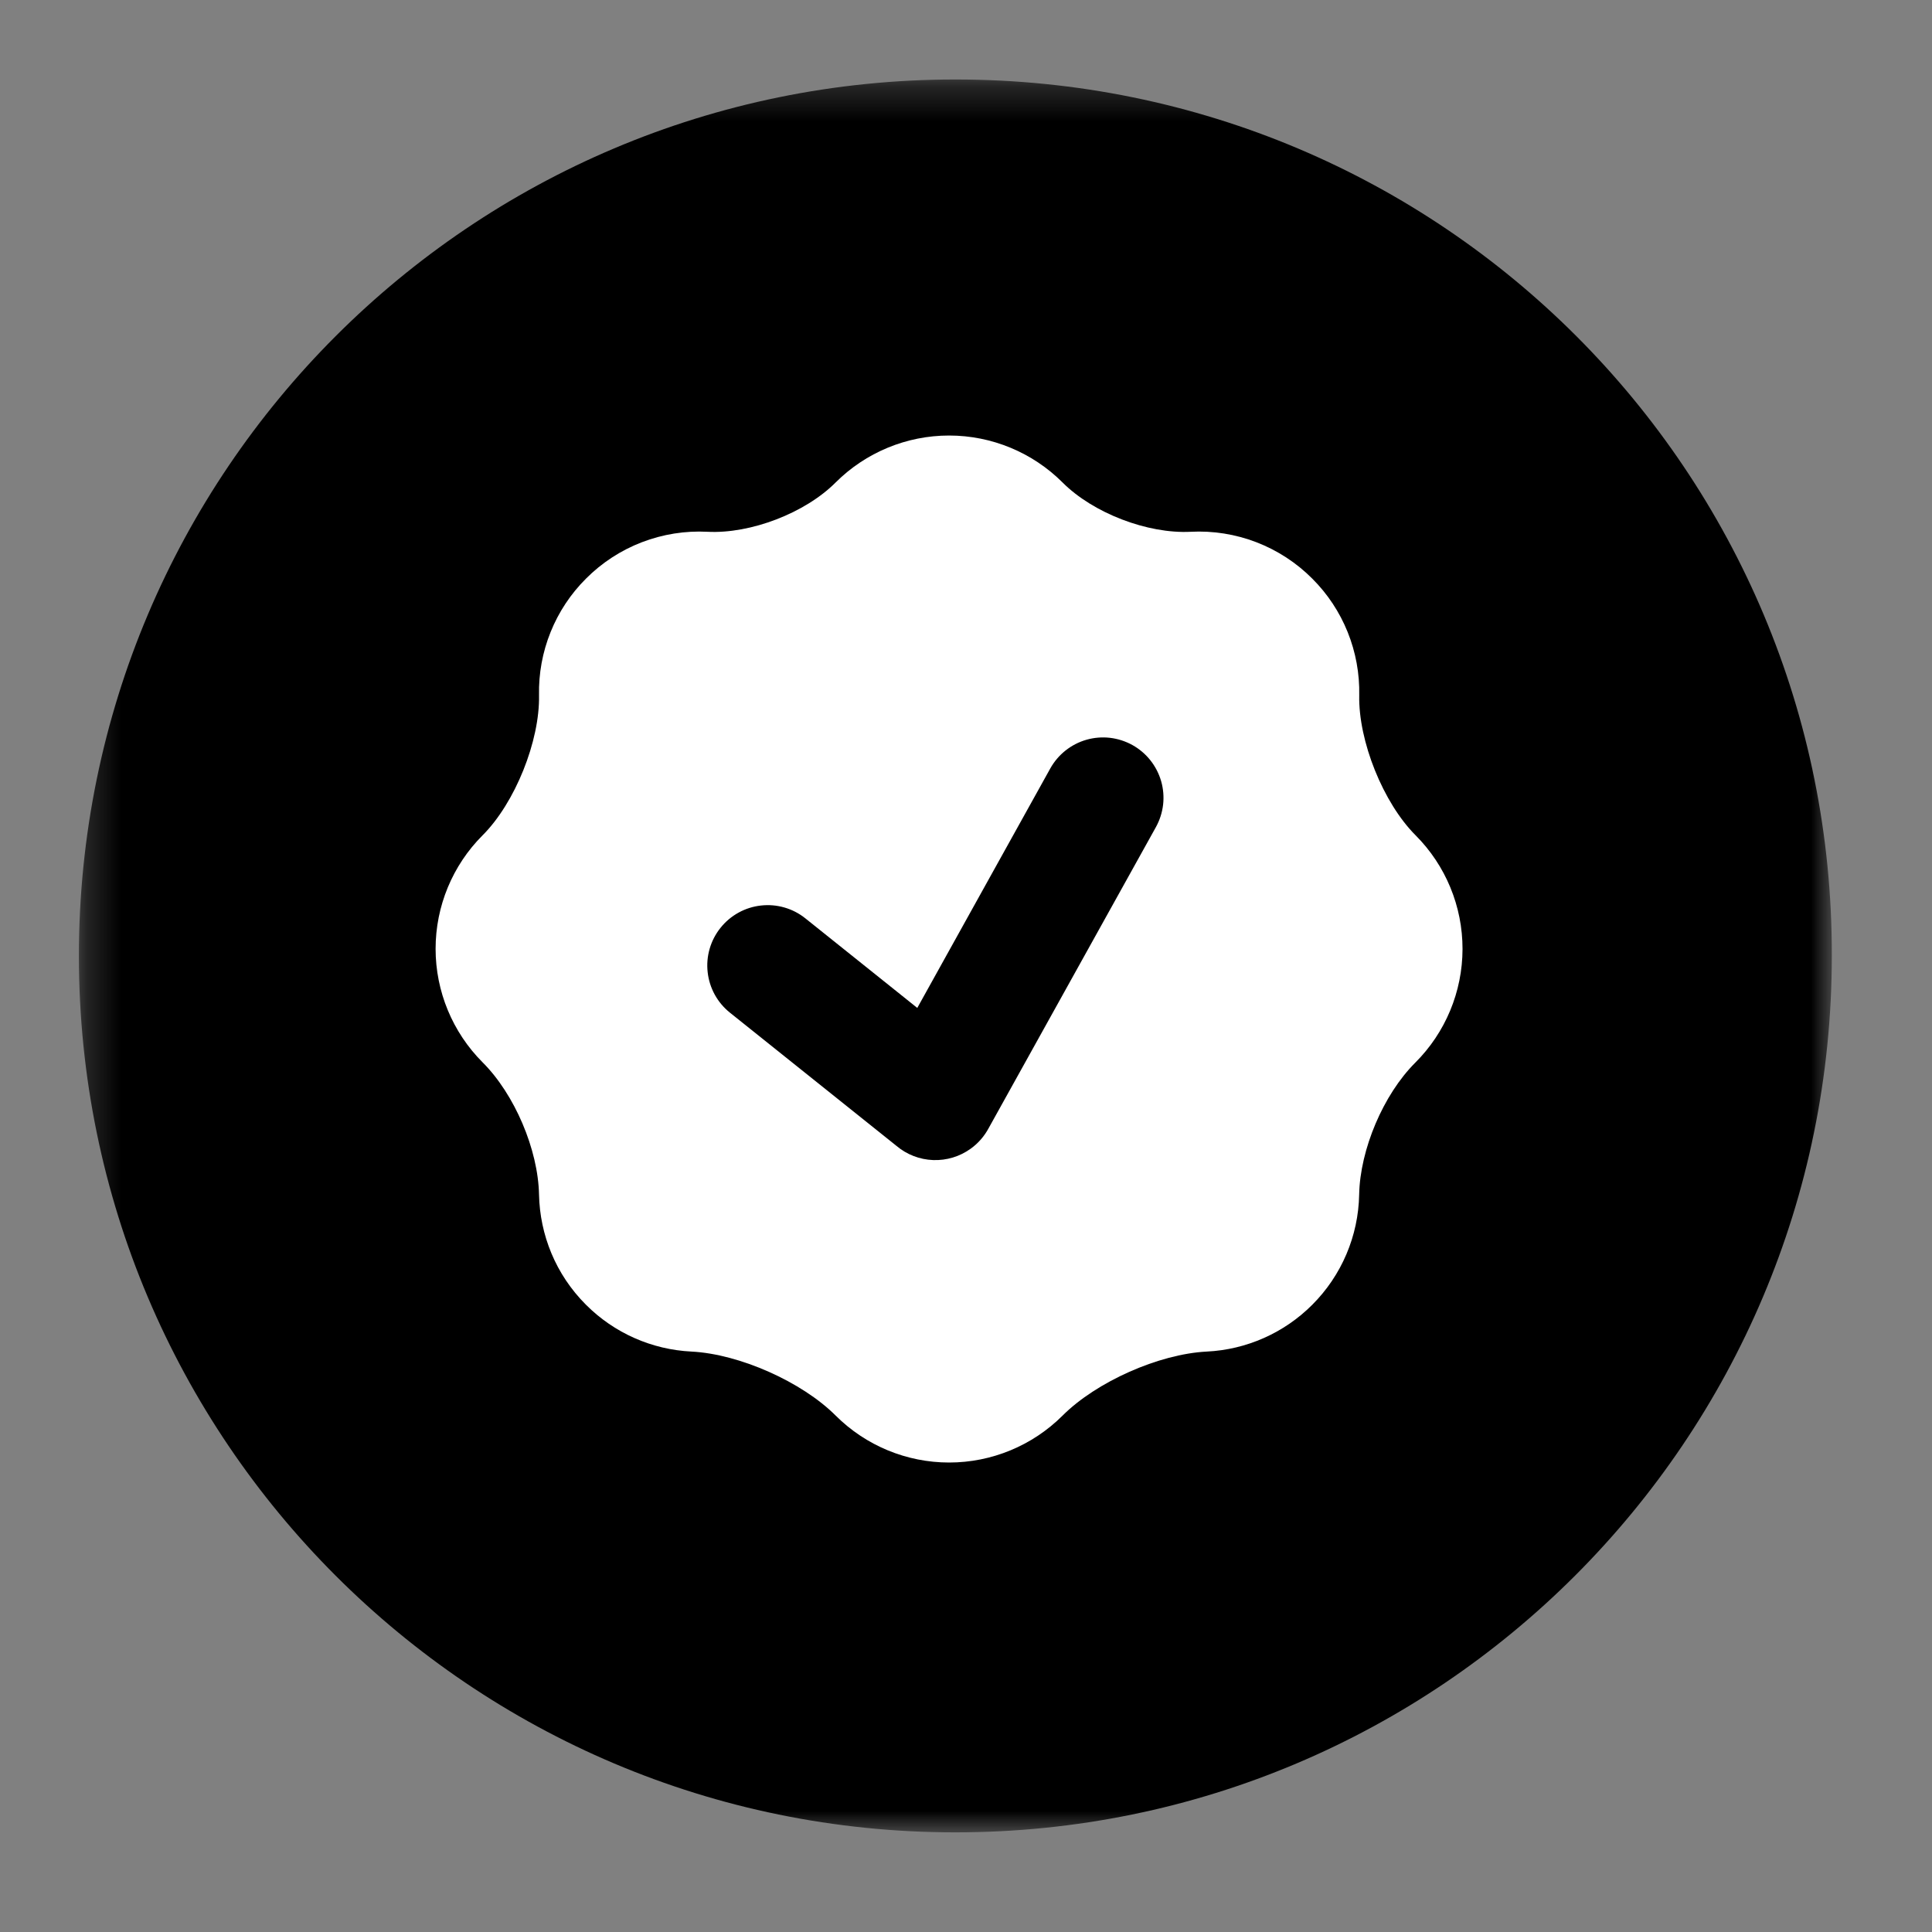
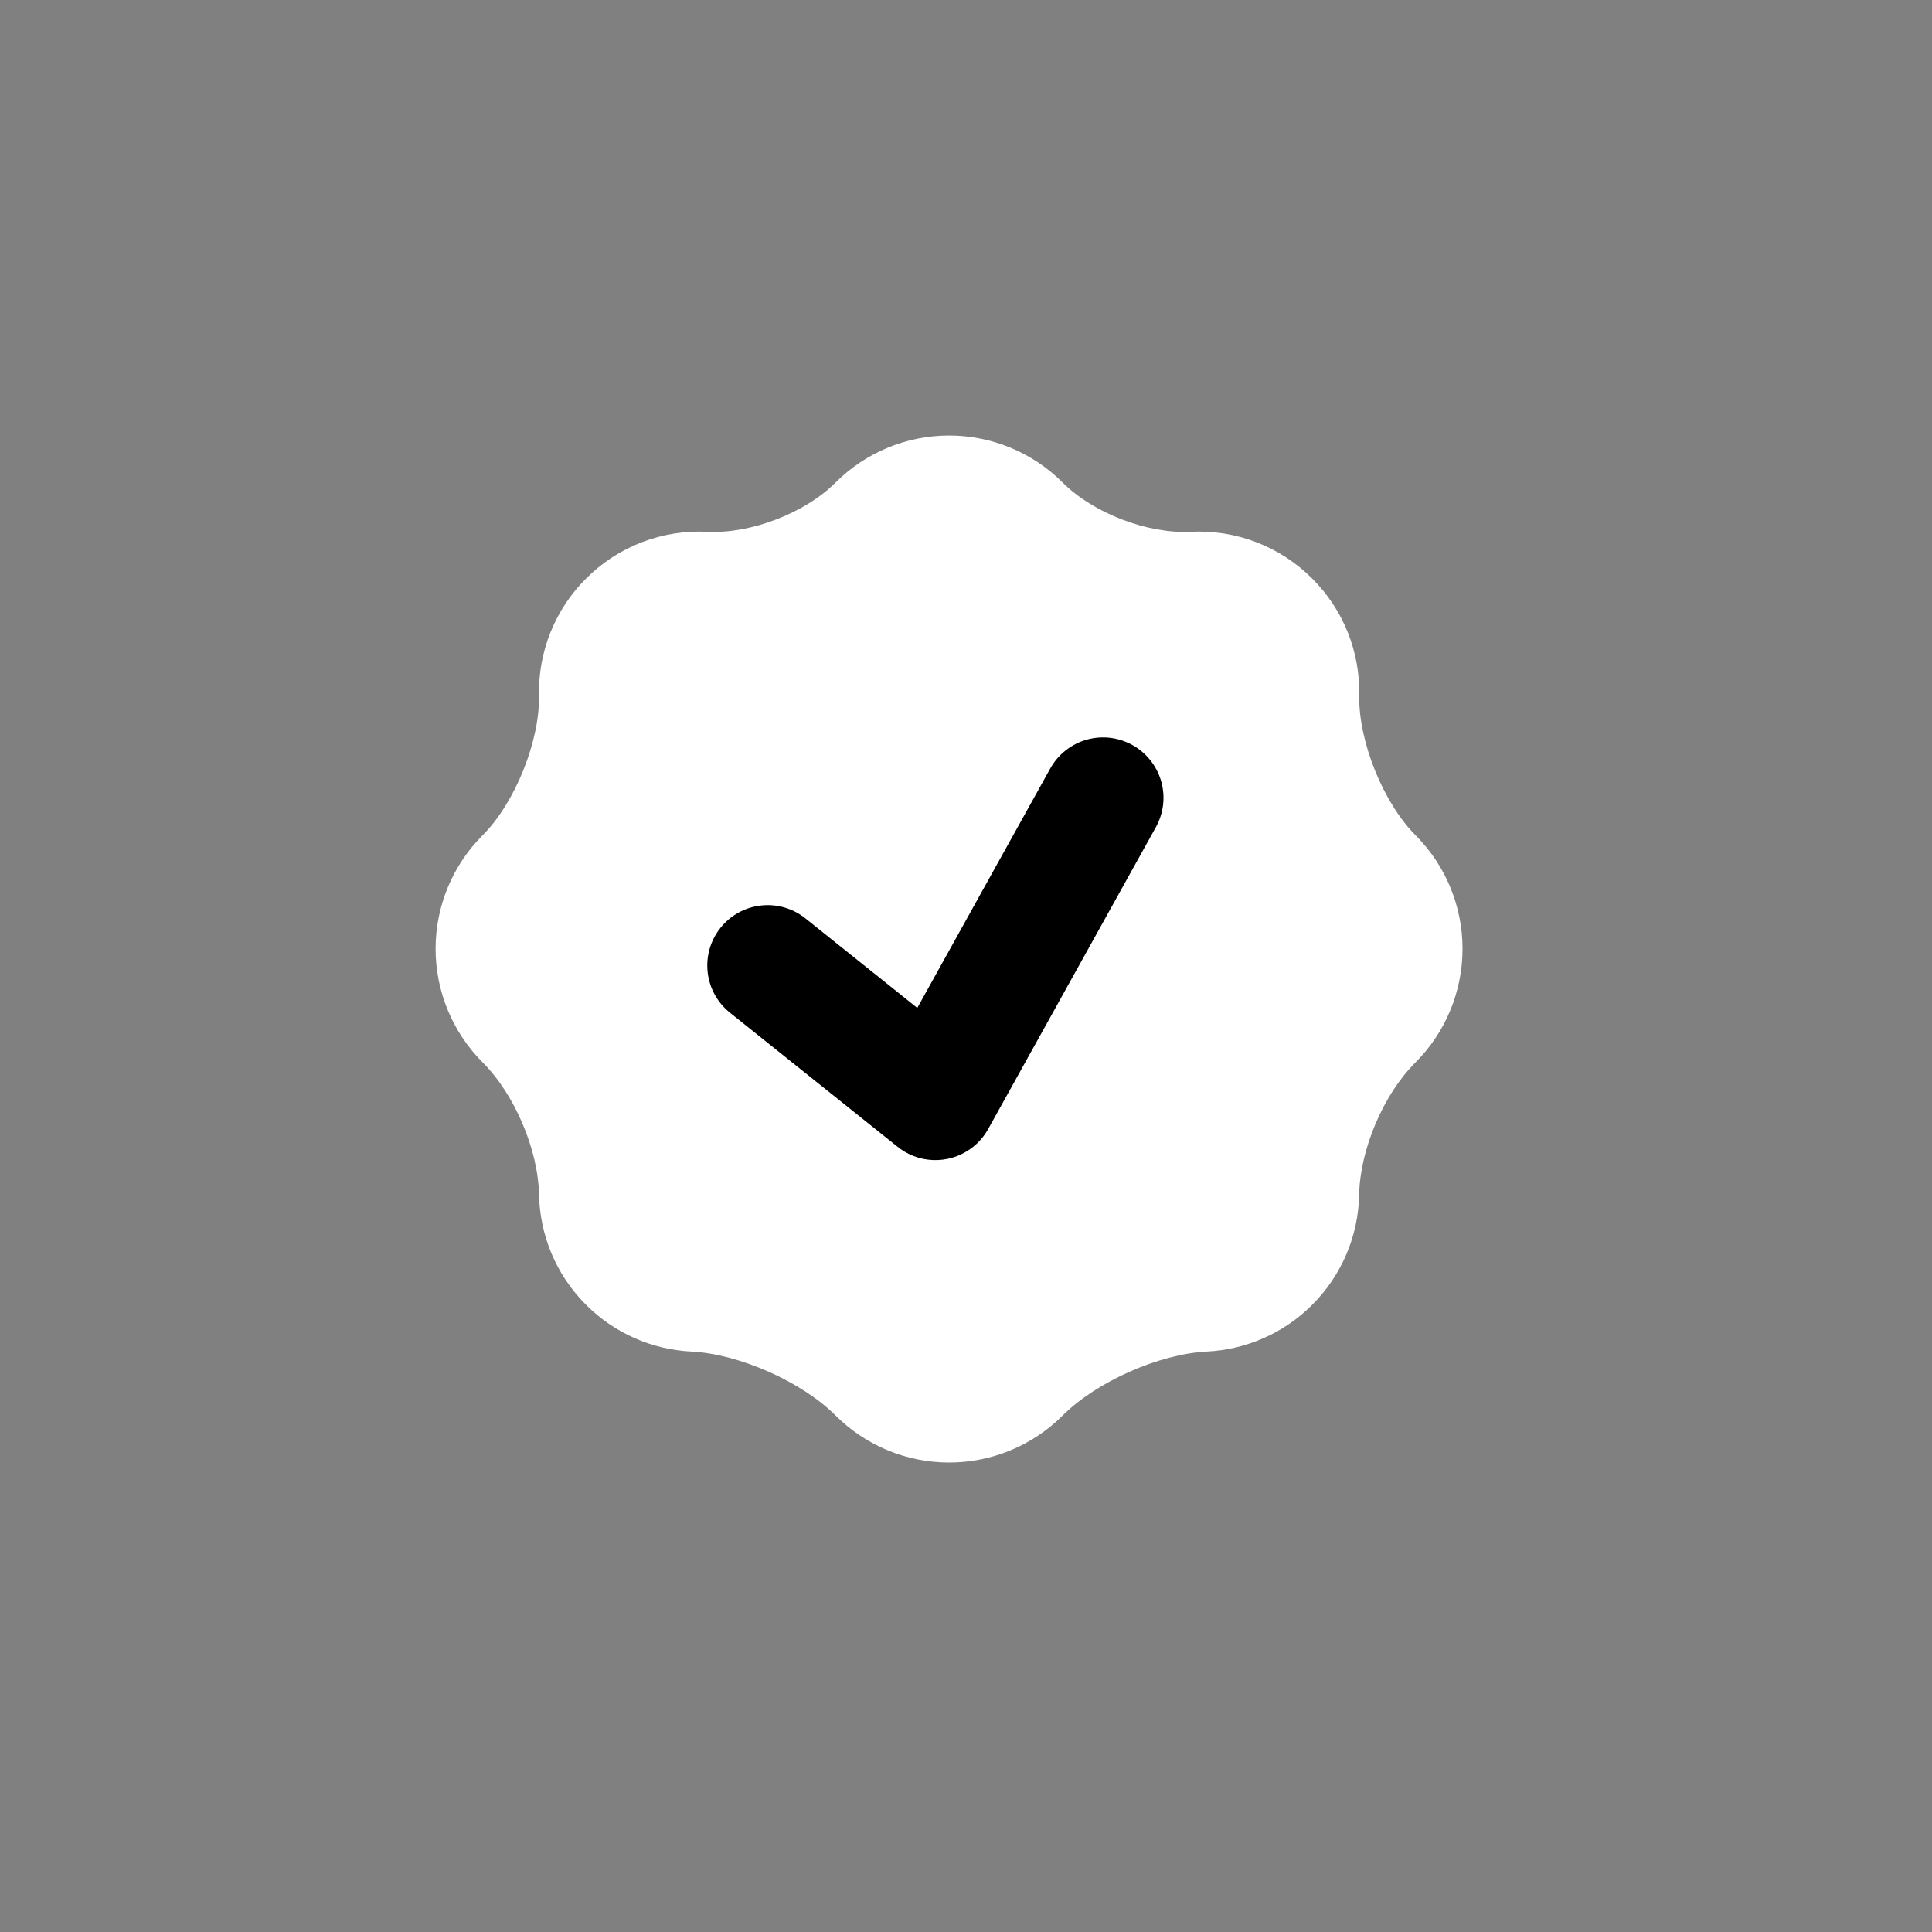
<svg xmlns="http://www.w3.org/2000/svg" width="56" height="56" viewBox="0 0 56 56" fill="none">
  <rect x="0" y="0" width="56" height="56" fill="#808080" stroke="none" />
  <mask id="mask0_12_60436" style="mask-type:luminance" maskUnits="userSpaceOnUse" x="2" y="2" width="52" height="52">
    <path d="M2.287 2.287H53.13V53.13H2.287V2.287Z" fill="white" />
  </mask>
  <g mask="url(#mask0_12_60436)">
-     <path d="M27.691 2.304C13.662 2.304 2.287 13.679 2.287 27.708C2.287 41.737 13.662 53.112 27.691 53.112C41.72 53.112 53.096 41.737 53.096 27.708C53.13 13.679 41.791 2.304 27.691 2.304Z" fill="black" />
-   </g>
+     </g>
  <circle cx="28.23" cy="28" r="8.75" fill="black" />
  <path fill-rule="evenodd" clip-rule="evenodd" d="M15.624 20.15C15.65 21.478 14.928 23.274 13.988 24.212C13.116 25.084 12.626 26.268 12.626 27.502C12.626 28.735 13.116 29.919 13.988 30.792C14.915 31.716 15.598 33.319 15.624 34.628C15.649 35.786 16.102 36.938 16.986 37.82C17.801 38.637 18.892 39.12 20.045 39.176C21.429 39.246 23.242 40.051 24.222 41.031C25.095 41.902 26.278 42.392 27.511 42.392C28.744 42.392 29.927 41.902 30.8 41.031C31.78 40.051 33.593 39.246 34.977 39.176C36.13 39.12 37.221 38.637 38.036 37.82C38.886 36.971 39.374 35.825 39.396 34.624C39.422 33.319 40.096 31.726 41.022 30.802C41.897 29.93 42.39 28.745 42.392 27.509C42.394 26.273 41.905 25.087 41.032 24.212C40.094 23.275 39.37 21.478 39.398 20.152C39.411 19.525 39.297 18.903 39.063 18.322C38.829 17.741 38.48 17.213 38.036 16.771C37.577 16.31 37.025 15.951 36.418 15.717C35.81 15.483 35.16 15.38 34.51 15.414C33.261 15.477 31.684 14.872 30.8 13.986C29.927 13.114 28.744 12.624 27.51 12.624C26.276 12.624 25.093 13.114 24.22 13.986C23.338 14.87 21.76 15.477 20.51 15.414C19.86 15.38 19.211 15.484 18.604 15.717C17.996 15.951 17.445 16.31 16.986 16.771C16.542 17.213 16.193 17.74 15.959 18.321C15.725 18.902 15.611 19.524 15.624 20.15ZM32.823 21.595C33.024 21.707 33.201 21.857 33.344 22.037C33.487 22.217 33.593 22.423 33.657 22.644C33.72 22.865 33.739 23.097 33.713 23.325C33.686 23.553 33.615 23.774 33.504 23.975L28.66 32.694C28.534 32.931 28.356 33.137 28.138 33.294C27.822 33.523 27.439 33.639 27.049 33.625C26.659 33.611 26.284 33.467 25.986 33.215L21.158 29.353C20.978 29.209 20.829 29.032 20.718 28.831C20.607 28.629 20.537 28.408 20.512 28.179C20.486 27.951 20.506 27.72 20.57 27.499C20.634 27.278 20.741 27.072 20.885 26.893C21.028 26.713 21.206 26.564 21.407 26.453C21.608 26.342 21.83 26.272 22.058 26.247C22.287 26.221 22.518 26.241 22.739 26.305C22.96 26.369 23.166 26.476 23.345 26.62L26.588 29.215L30.443 22.274C30.555 22.073 30.705 21.897 30.885 21.754C31.065 21.611 31.271 21.505 31.492 21.442C31.713 21.379 31.945 21.36 32.173 21.386C32.401 21.413 32.622 21.484 32.823 21.595Z" fill="white" />
</svg>